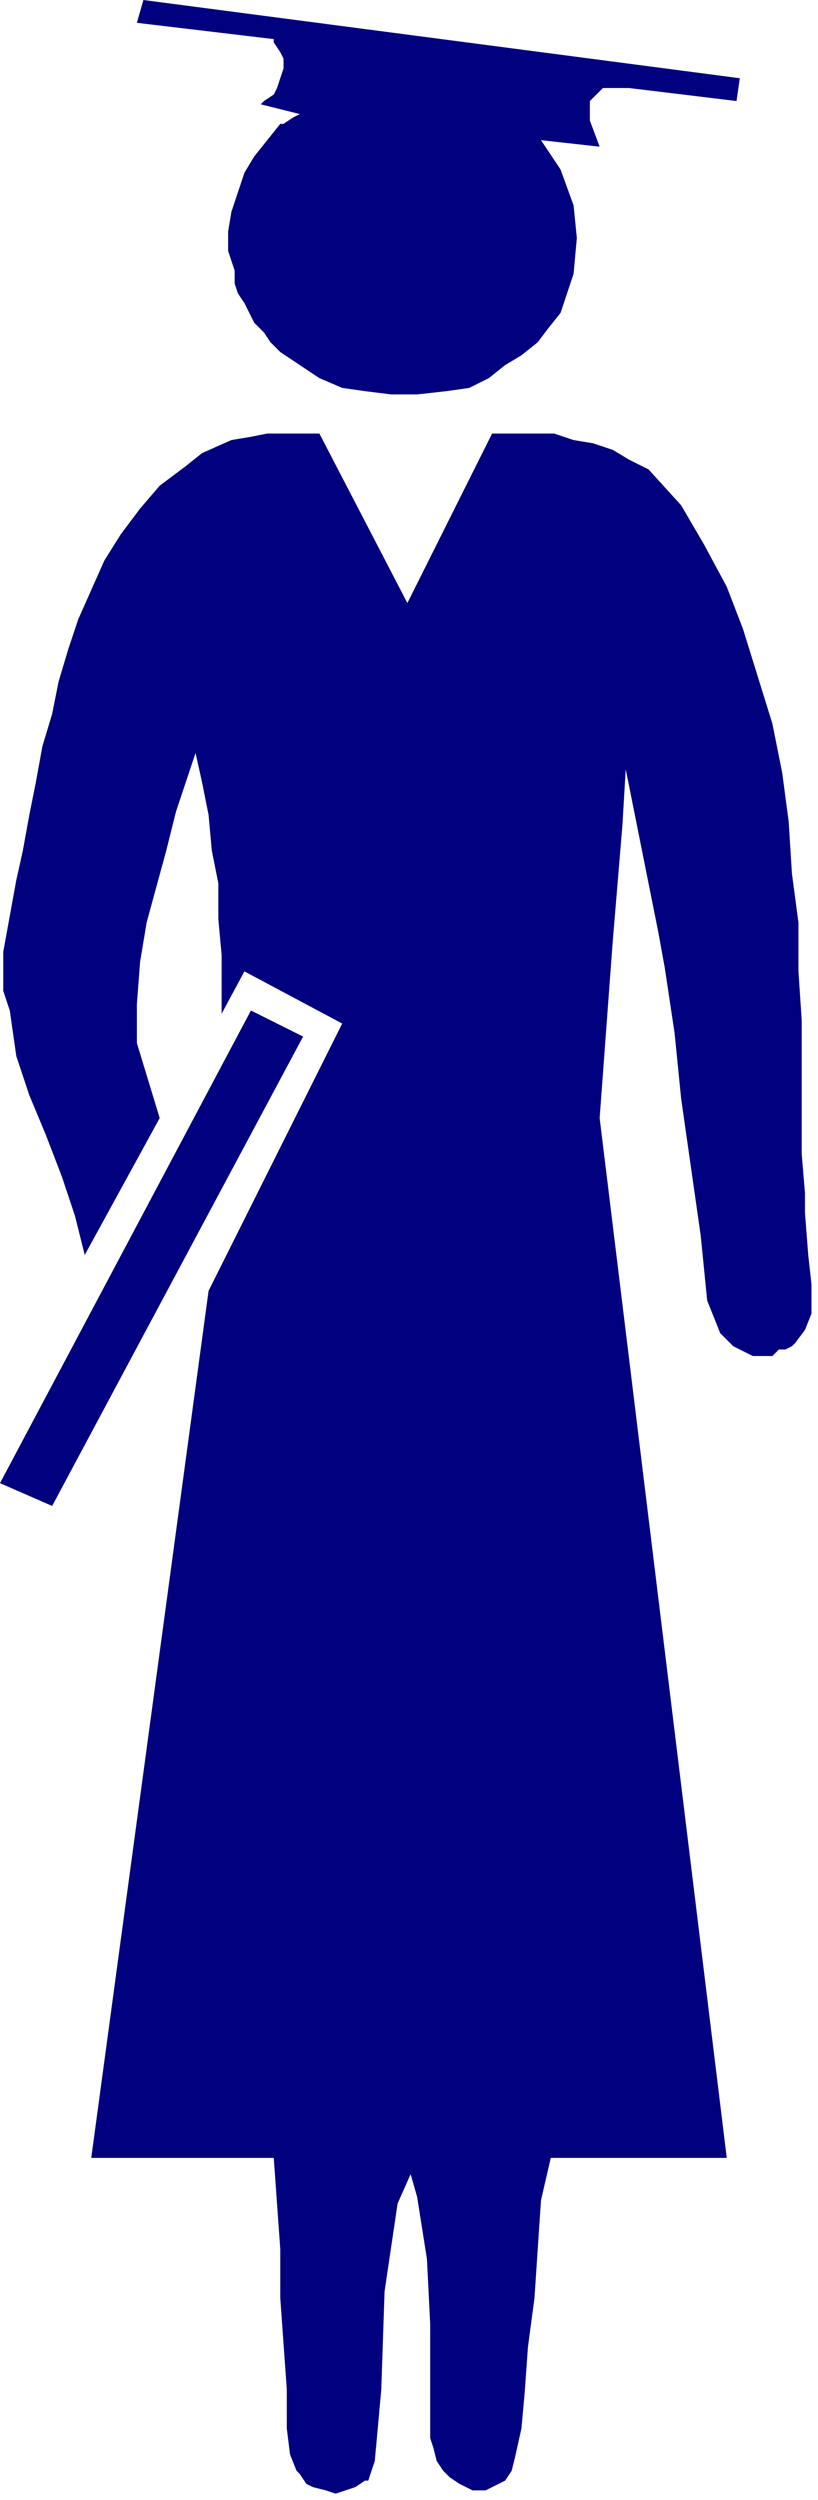
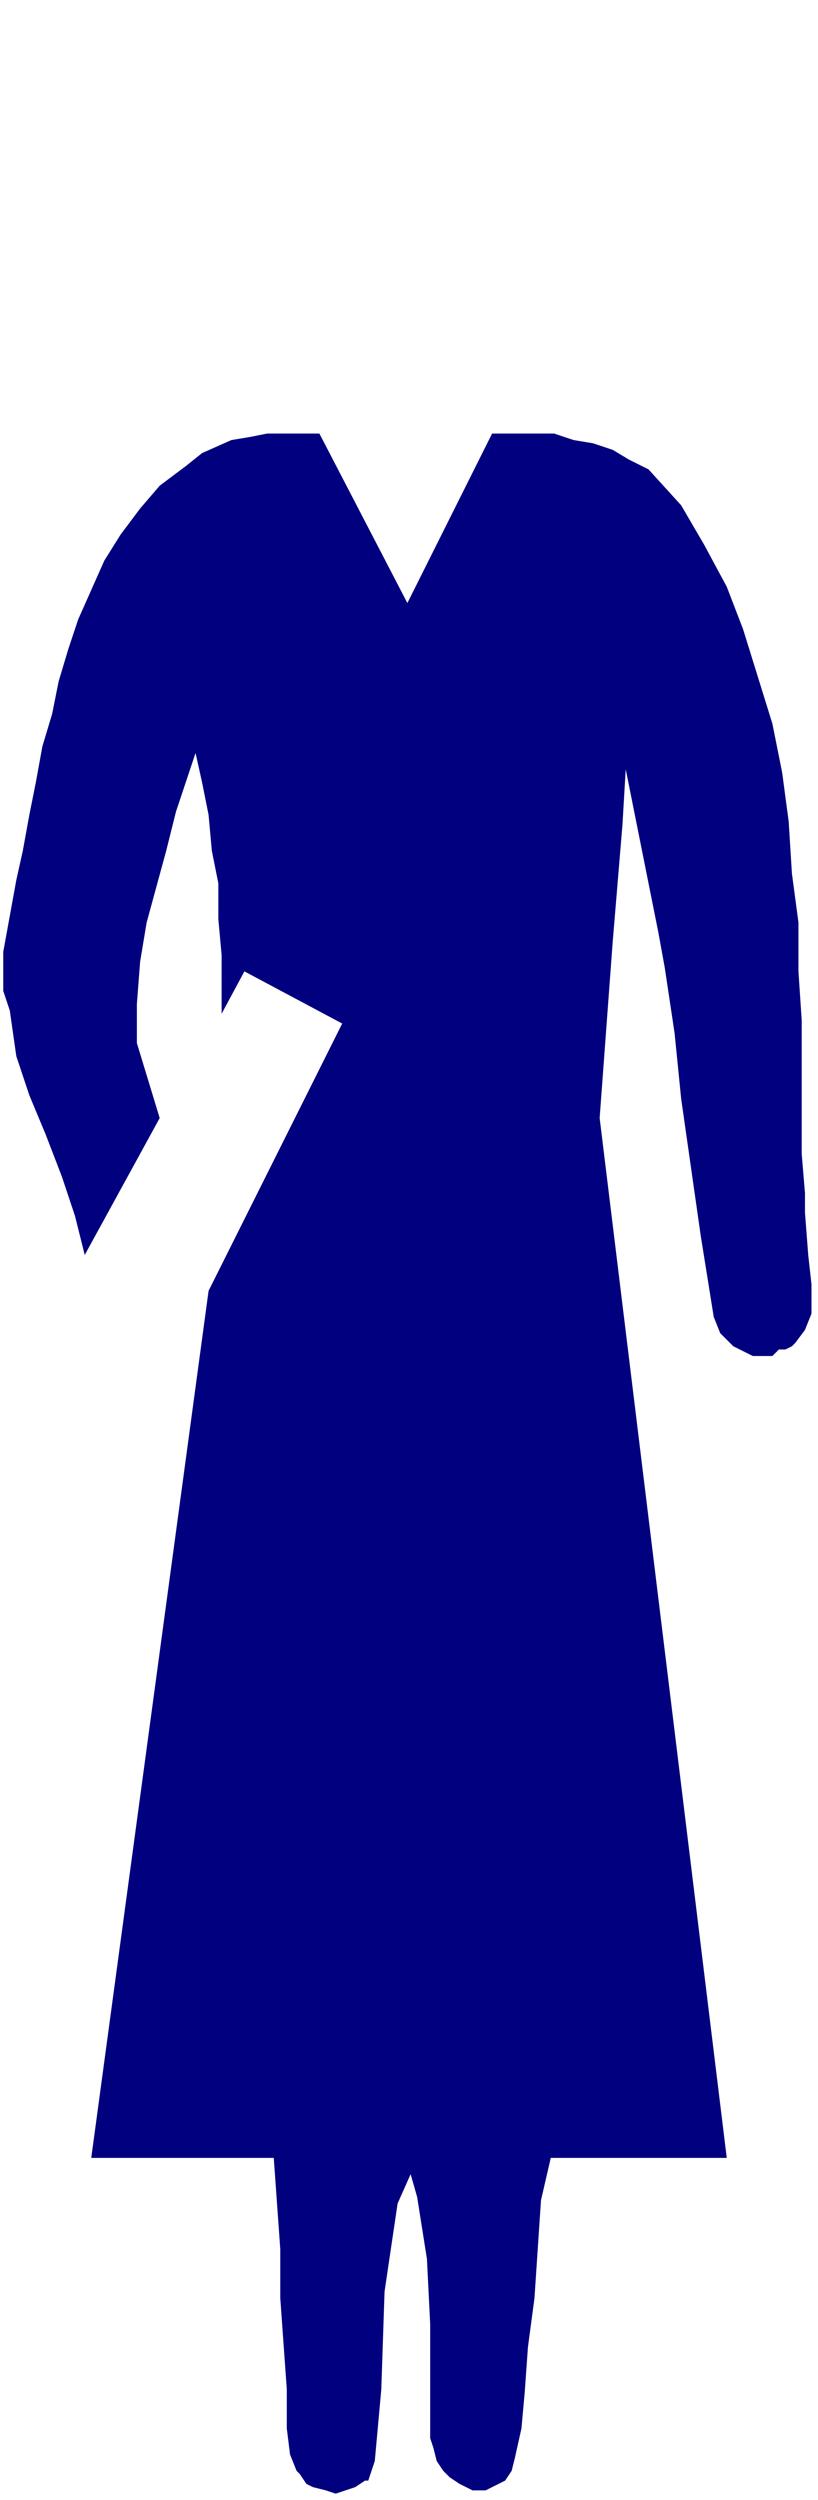
<svg xmlns="http://www.w3.org/2000/svg" xmlns:ns1="http://sodipodi.sourceforge.net/DTD/sodipodi-0.dtd" xmlns:ns2="http://www.inkscape.org/namespaces/inkscape" version="1.0" width="66.41mm" height="202.935mm" id="svg11" ns1:docname="GRAD024.WMF">
  <ns1:namedview pagecolor="#ffffff" bordercolor="#666666" borderopacity="1" objecttolerance="10" gridtolerance="10" guidetolerance="10" ns2:pageopacity="0" ns2:pageshadow="2" ns2:window-width="640" ns2:window-height="480" id="namedview13" />
  <defs id="defs3">
    <pattern id="WMFhbasepattern" patternUnits="userSpaceOnUse" width="6" height="6" x="0" y="0" />
  </defs>
-   <path style="fill:#010180;fill-rule:evenodd;fill-opacity:1;stroke:none;" d="  M 227,24   L 226,31   L 193,27   L 188,27   L 185,27   L 181,31   L 181,34   L 181,37   L 184,45   L 166,43   L 172,52   L 176,63   L 177,73   L 176,84   L 174,90   L 172,96   L 168,101   L 165,105   L 160,109   L 155,112   L 150,116   L 144,119   L 137,120   L 128,121   L 120,121   L 112,120   L 105,119   L 98,116   L 92,112   L 86,108   L 83,105   L 81,102   L 78,99   L 77,97   L 75,93   L 73,90   L 72,87   L 72,83   L 70,77   L 70,71   L 71,65   L 73,59   L 75,53   L 78,48   L 82,43   L 86,38   L 87,38   L 90,36   L 92,35   L 80,32   L 81,31   L 84,29   L 85,27   L 86,24   L 87,21   L 87,18   L 86,16   L 84,13   L 84,12   L 42,7   L 44,0   L 227,24  z " id="path5" />
-   <path style="fill:#010180;fill-rule:evenodd;fill-opacity:1;stroke:none;" d="  M 98,133   L 125,185   L 151,133   L 170,133   L 176,135   L 182,136   L 188,138   L 193,141   L 199,144   L 209,155   L 216,167   L 223,180   L 228,193   L 237,222   L 240,237   L 242,252   L 243,268   L 245,283   L 245,298   L 246,313   L 246,340   L 246,354   L 247,366   L 247,372   L 248,385   L 249,394   L 249,403   L 247,408   L 244,412   L 243,413   L 241,414   L 239,414   L 237,416   L 235,416   L 233,416   L 231,416   L 229,415   L 225,413   L 221,409   L 219,404   L 217,399   L 215,379   L 212,358   L 209,337   L 207,317   L 204,297   L 202,286   L 198,266   L 194,246   L 192,236   L 191,253   L 188,289   L 184,343   L 223,662   L 169,662   L 166,675   L 165,690   L 164,705   L 162,720   L 161,734   L 160,745   L 158,754   L 157,758   L 155,761   L 153,762   L 151,763   L 149,764   L 147,764   L 145,764   L 143,763   L 141,762   L 138,760   L 136,758   L 134,755   L 133,751   L 132,748   L 132,744   L 132,741   L 132,737   L 132,731   L 132,713   L 131,693   L 128,674   L 126,667   L 122,676   L 118,703   L 117,733   L 115,755   L 113,761   L 112,761   L 109,763   L 106,764   L 103,765   L 100,764   L 96,763   L 94,762   L 92,759   L 91,758   L 89,753   L 88,745   L 88,733   L 87,719   L 86,705   L 86,690   L 85,676   L 84,662   L 28,662   L 64,396   L 105,314   L 75,298   L 68,311   L 68,302   L 68,293   L 67,282   L 67,271   L 65,261   L 64,250   L 62,240   L 60,231   L 58,237   L 54,249   L 51,261   L 48,272   L 45,283   L 43,295   L 42,308   L 42,320   L 49,343   L 26,385   L 23,373   L 19,361   L 14,348   L 9,336   L 5,324   L 3,310   L 1,304   L 1,292   L 3,281   L 5,270   L 7,261   L 9,250   L 11,240   L 13,229   L 16,219   L 18,209   L 21,199   L 24,190   L 32,172   L 37,164   L 43,156   L 49,149   L 57,143   L 62,139   L 71,135   L 77,134   L 82,133   L 98,133  z " id="path7" />
-   <path style="fill:#010180;fill-rule:evenodd;fill-opacity:1;stroke:none;" d="  M 77,310   L 93,318   L 16,462   L 0,455   L 77,310  z " id="path9" />
+   <path style="fill:#010180;fill-rule:evenodd;fill-opacity:1;stroke:none;" d="  M 98,133   L 125,185   L 151,133   L 170,133   L 176,135   L 182,136   L 188,138   L 193,141   L 199,144   L 209,155   L 216,167   L 223,180   L 228,193   L 237,222   L 240,237   L 242,252   L 243,268   L 245,283   L 245,298   L 246,313   L 246,340   L 246,354   L 247,366   L 247,372   L 248,385   L 249,394   L 249,403   L 247,408   L 244,412   L 243,413   L 241,414   L 239,414   L 237,416   L 235,416   L 233,416   L 231,416   L 229,415   L 225,413   L 221,409   L 219,404   L 215,379   L 212,358   L 209,337   L 207,317   L 204,297   L 202,286   L 198,266   L 194,246   L 192,236   L 191,253   L 188,289   L 184,343   L 223,662   L 169,662   L 166,675   L 165,690   L 164,705   L 162,720   L 161,734   L 160,745   L 158,754   L 157,758   L 155,761   L 153,762   L 151,763   L 149,764   L 147,764   L 145,764   L 143,763   L 141,762   L 138,760   L 136,758   L 134,755   L 133,751   L 132,748   L 132,744   L 132,741   L 132,737   L 132,731   L 132,713   L 131,693   L 128,674   L 126,667   L 122,676   L 118,703   L 117,733   L 115,755   L 113,761   L 112,761   L 109,763   L 106,764   L 103,765   L 100,764   L 96,763   L 94,762   L 92,759   L 91,758   L 89,753   L 88,745   L 88,733   L 87,719   L 86,705   L 86,690   L 85,676   L 84,662   L 28,662   L 64,396   L 105,314   L 75,298   L 68,311   L 68,302   L 68,293   L 67,282   L 67,271   L 65,261   L 64,250   L 62,240   L 60,231   L 58,237   L 54,249   L 51,261   L 48,272   L 45,283   L 43,295   L 42,308   L 42,320   L 49,343   L 26,385   L 23,373   L 19,361   L 14,348   L 9,336   L 5,324   L 3,310   L 1,304   L 1,292   L 3,281   L 5,270   L 7,261   L 9,250   L 11,240   L 13,229   L 16,219   L 18,209   L 21,199   L 24,190   L 32,172   L 37,164   L 43,156   L 49,149   L 57,143   L 62,139   L 71,135   L 77,134   L 82,133   L 98,133  z " id="path7" />
</svg>